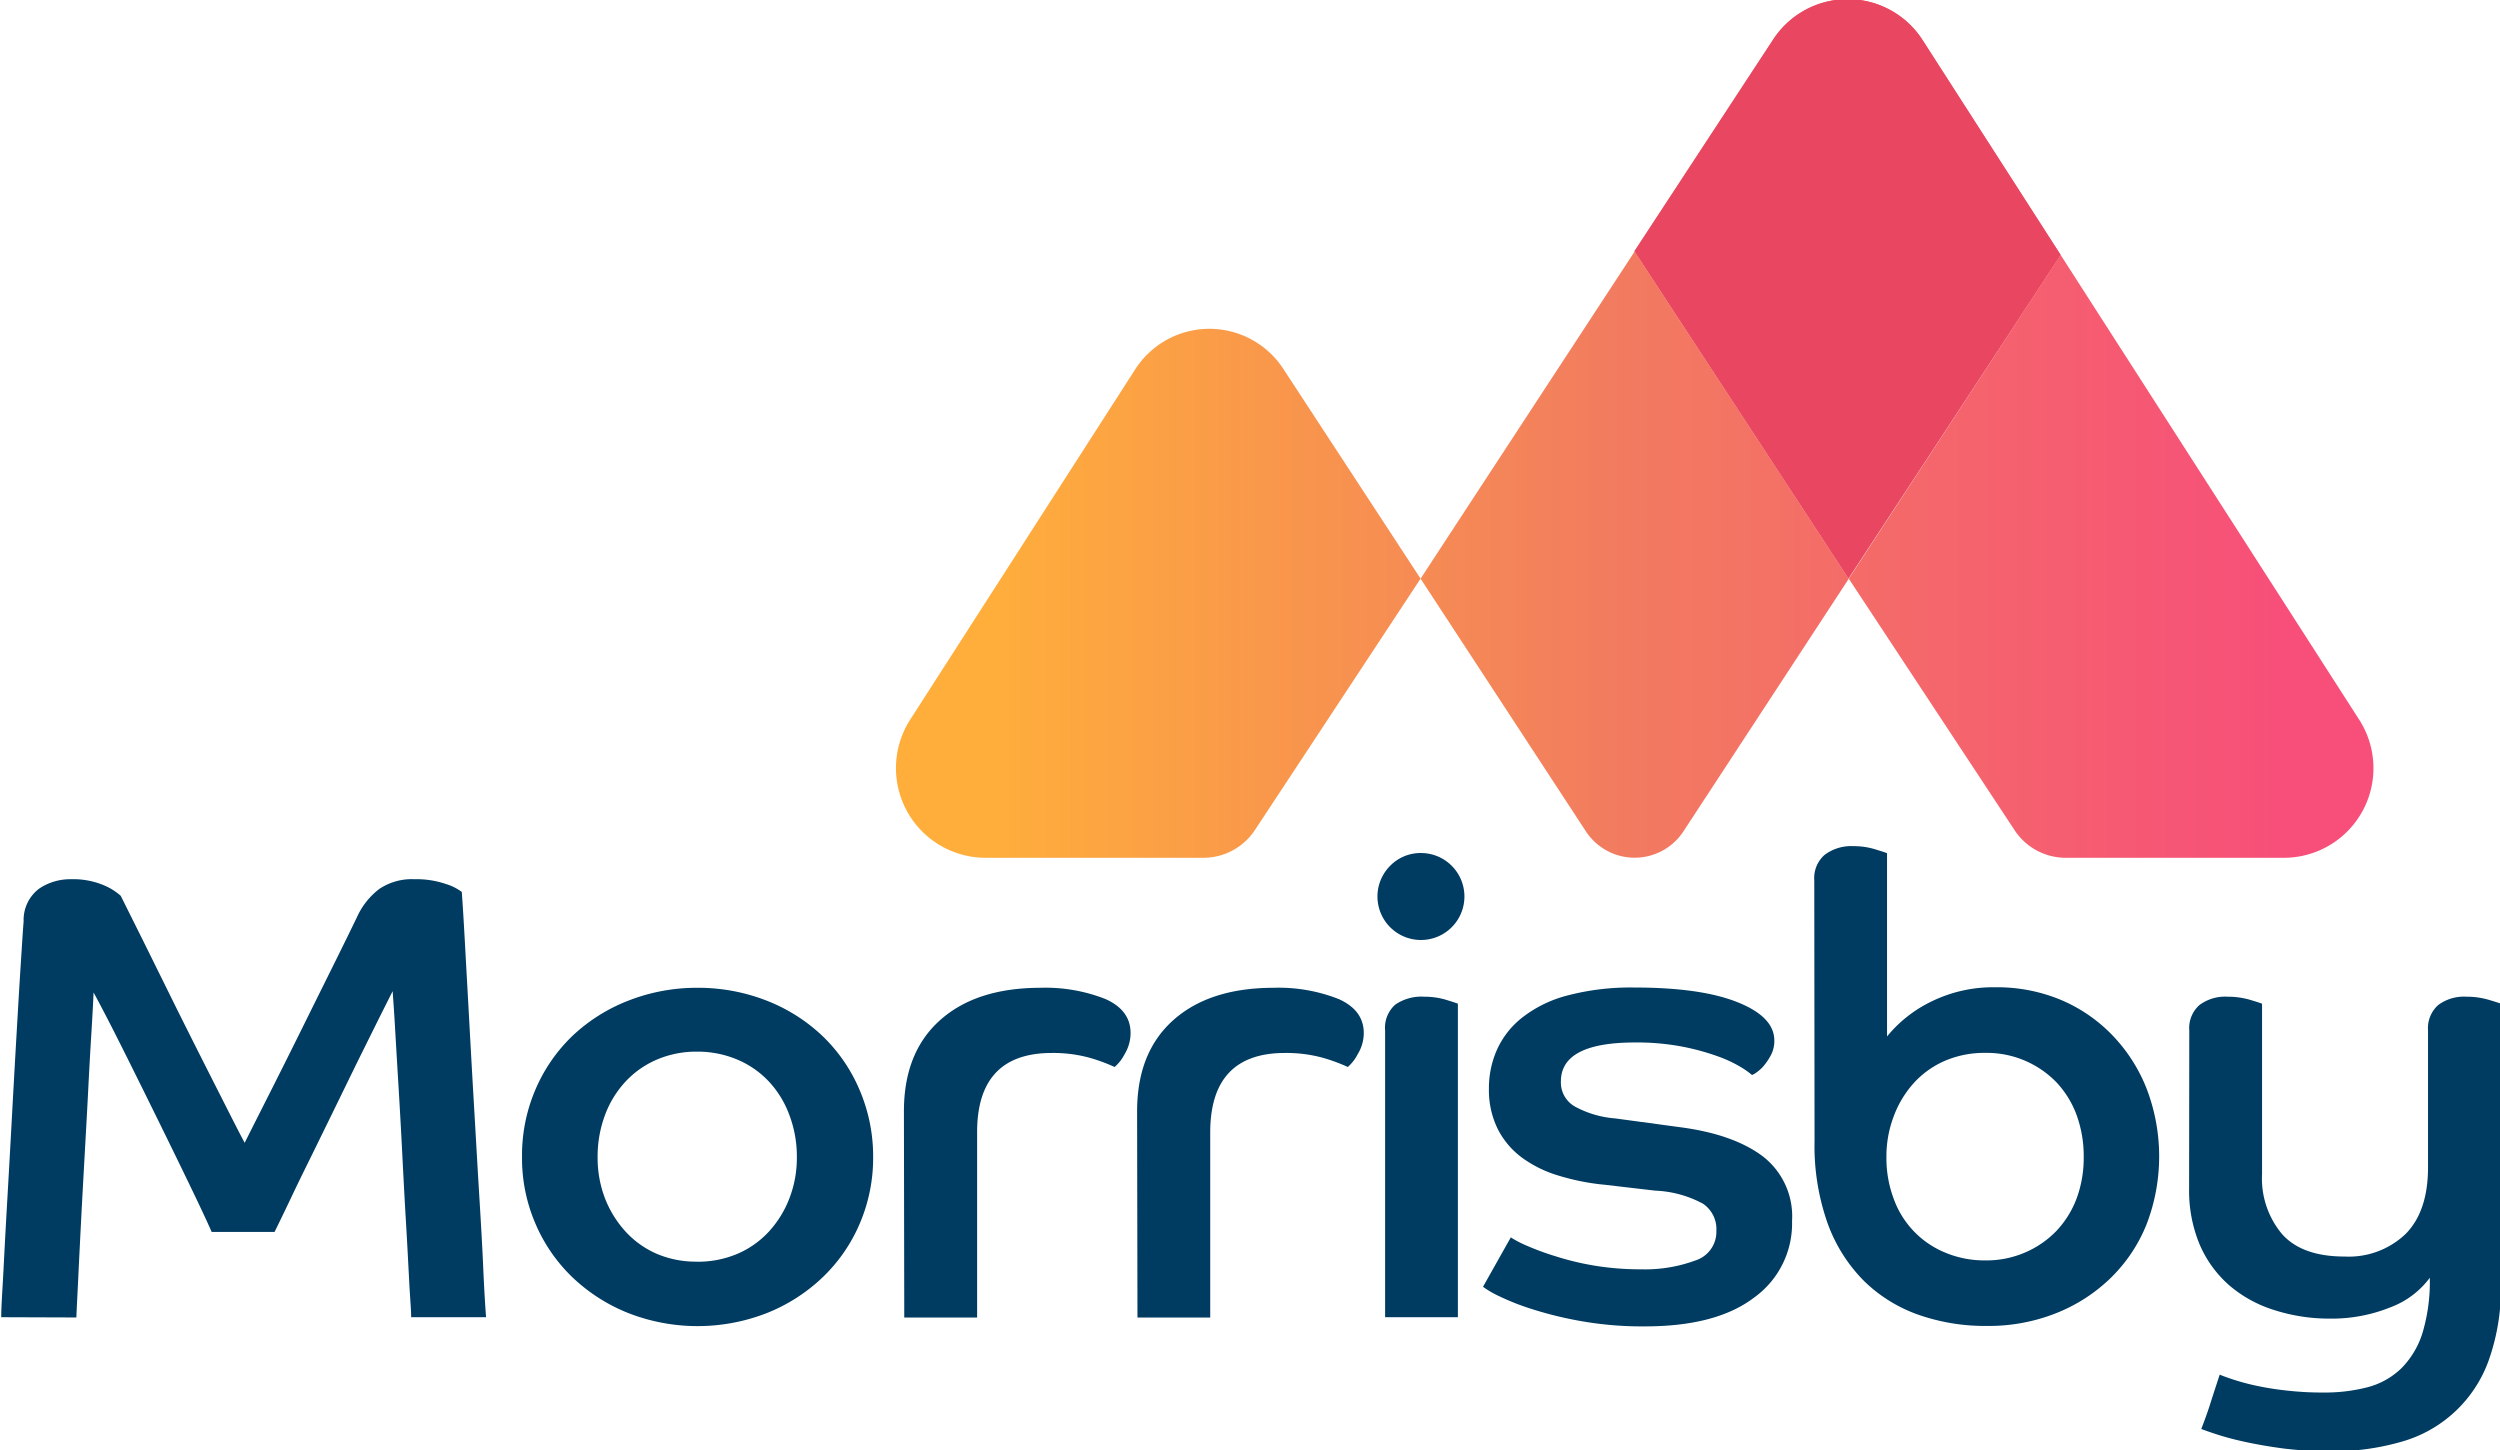
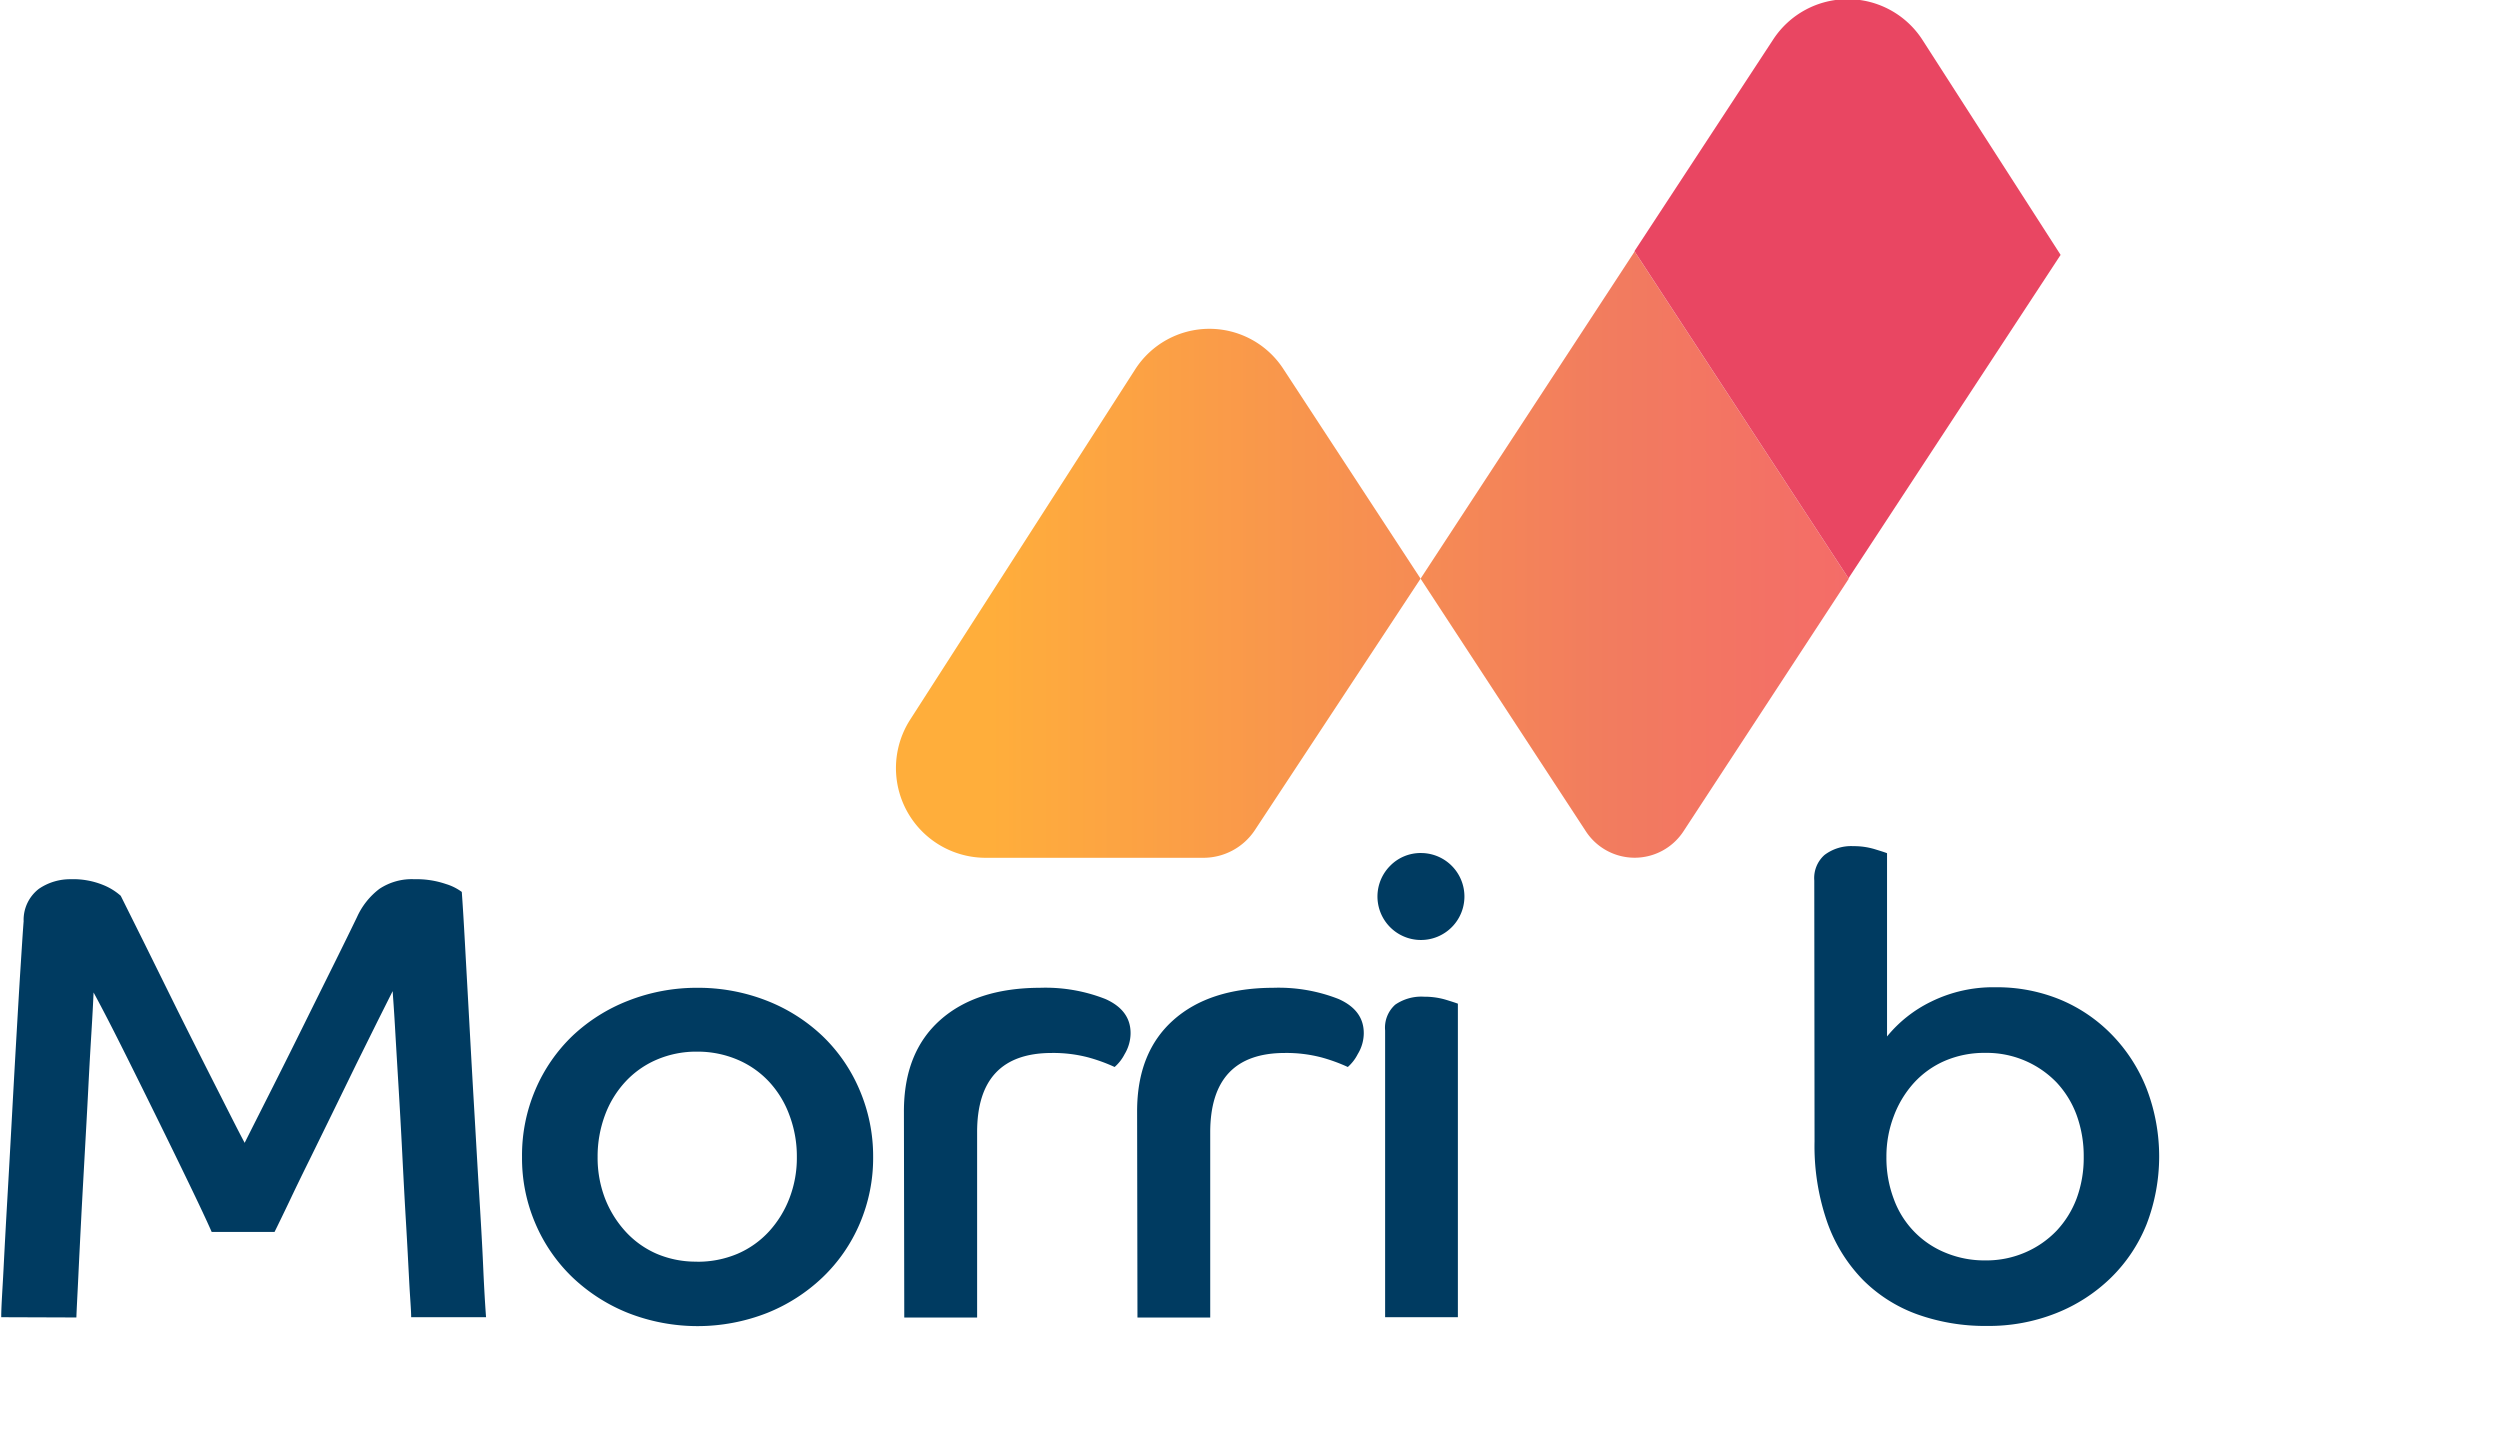
<svg xmlns="http://www.w3.org/2000/svg" xmlns:xlink="http://www.w3.org/1999/xlink" id="Layer_1" data-name="Layer 1" viewBox="0 0 283.46 164.46">
  <defs>
    <style>
      .cls-1 {
        fill: #003b61;
      }

      .cls-2 {
        fill: url(#linear-gradient);
      }

      .cls-3 {
        fill: url(#linear-gradient-2);
      }

      .cls-4 {
        fill: url(#linear-gradient-3);
      }

      .cls-5 {
        fill: url(#linear-gradient-4);
      }

      .cls-6 {
        fill: #e94662;
      }
    </style>
    <linearGradient id="linear-gradient" x1="258.16" y1="32.76" x2="112.26" y2="32.76" gradientUnits="userSpaceOnUse">
      <stop offset="0" stop-color="#f74f79" />
      <stop offset="0.53" stop-color="#f27d5e" />
      <stop offset="1" stop-color="#ffae3b" />
    </linearGradient>
    <linearGradient id="linear-gradient-2" x1="258.16" y1="63.08" x2="112.26" y2="63.08" xlink:href="#linear-gradient" />
    <linearGradient id="linear-gradient-3" x1="258.16" y1="67.29" x2="112.26" y2="67.29" xlink:href="#linear-gradient" />
    <linearGradient id="linear-gradient-4" x1="258.16" y1="62.89" x2="112.26" y2="62.89" xlink:href="#linear-gradient" />
  </defs>
  <title>Morrisby-Logo-RGB</title>
  <path class="cls-1" d="M.14,149.35c0-1.26.14-3.07.26-5.43s.26-5,.43-7.93.34-6,.51-9.12.34-6.2.51-9.12.32-5.55.47-7.89.26-4.14.36-5.4a4.44,4.44,0,0,1,1.74-3.69A6.28,6.28,0,0,1,8,99.69a9,9,0,0,1,3.69.65,6.84,6.84,0,0,1,2,1.23l2.65,5.32,3.83,7.75q2.07,4.15,4.13,8.21c1.38,2.71,2.52,5,3.44,6.73.82-1.64,1.85-3.67,3.08-6.11s2.46-4.9,3.69-7.39,2.39-4.82,3.47-7,1.92-3.9,2.5-5.1a8.29,8.29,0,0,1,2.53-3.19A6.62,6.62,0,0,1,47,99.69a10.24,10.24,0,0,1,3.55.54,5.88,5.88,0,0,1,1.81.9c.1,1.36.22,3.31.36,5.87s.3,5.39.47,8.5.35,6.37.55,9.78.38,6.66.57,9.77.36,5.94.47,8.47.23,4.48.33,5.83H46.62c0-.77-.12-2.11-.22-4s-.21-4.11-.36-6.62-.29-5.15-.43-7.93-.29-5.41-.44-7.89-.28-4.68-.39-6.59-.21-3.22-.26-3.94l-1.74,3.47-2.35,4.74L37.79,126l-2.64,5.39q-1.27,2.56-2.32,4.78c-.7,1.47-1.27,2.64-1.7,3.51H24c-.57-1.3-1.42-3.1-2.53-5.4s-2.3-4.74-3.58-7.34-2.56-5.19-3.84-7.75-2.42-4.78-3.44-6.66c-.05,1.16-.13,2.7-.25,4.63s-.24,4.08-.36,6.45-.26,4.81-.4,7.34-.28,5-.4,7.35-.23,4.52-.32,6.45-.18,3.47-.22,4.63Z" />
  <path class="cls-1" d="M79.05,112a21.28,21.28,0,0,1,7.86,1.45,19.44,19.44,0,0,1,6.33,4,18.39,18.39,0,0,1,4.2,6.08A19.09,19.09,0,0,1,99,131.18a18.87,18.87,0,0,1-1.52,7.56,18.39,18.39,0,0,1-4.2,6.08,19.7,19.7,0,0,1-6.33,4.06,21.58,21.58,0,0,1-15.71,0,19.75,19.75,0,0,1-6.34-4.06,18.51,18.51,0,0,1-4.19-6.08,18.71,18.71,0,0,1-1.52-7.56,18.92,18.92,0,0,1,1.52-7.64,18.51,18.51,0,0,1,4.19-6.08,19.48,19.48,0,0,1,6.34-4A21.23,21.23,0,0,1,79.05,112Zm0,31.06a11.54,11.54,0,0,0,4.57-.9,10.43,10.43,0,0,0,3.58-2.54,11.84,11.84,0,0,0,2.31-3.76,12.67,12.67,0,0,0,.84-4.67,13.2,13.2,0,0,0-.84-4.74,11.2,11.2,0,0,0-2.31-3.8,10.46,10.46,0,0,0-3.58-2.5,11.54,11.54,0,0,0-4.57-.91,11.33,11.33,0,0,0-4.59.91,10.44,10.44,0,0,0-3.55,2.5,11.38,11.38,0,0,0-2.32,3.8,13.42,13.42,0,0,0-.83,4.74,12.88,12.88,0,0,0,.83,4.67,12.05,12.05,0,0,0,2.32,3.76,10.4,10.4,0,0,0,3.55,2.54A11.32,11.32,0,0,0,79.05,143.05Z" />
  <path class="cls-1" d="M102.49,126q0-6.66,4.09-10.32T117.91,112a18.53,18.53,0,0,1,7.42,1.27q2.86,1.27,2.86,3.87a4.66,4.66,0,0,1-.68,2.39,4.84,4.84,0,0,1-1.13,1.45,19.36,19.36,0,0,0-3-1.09,15.6,15.6,0,0,0-4.12-.5q-8.48,0-8.47,9v21h-8.26Z" />
  <path class="cls-1" d="M128.93,126q0-6.66,4.09-10.32T144.35,112a18.57,18.57,0,0,1,7.42,1.27q2.86,1.27,2.86,3.87a4.58,4.58,0,0,1-.69,2.39,4.86,4.86,0,0,1-1.12,1.45,19.36,19.36,0,0,0-3-1.09,15.68,15.68,0,0,0-4.13-.5q-8.46,0-8.47,9v21h-8.25Z" />
  <path class="cls-1" d="M161.17,96.72a4.93,4.93,0,1,1-3.55,1.45A4.82,4.82,0,0,1,161.17,96.72Zm-4.12,20.12a3.5,3.5,0,0,1,1.15-2.93,5.22,5.22,0,0,1,3.26-.9,8.53,8.53,0,0,1,2.39.32c.73.22,1.21.38,1.45.47v35.55h-8.25Z" />
-   <path class="cls-1" d="M171.3,140.3a12,12,0,0,0,1.81.94,29.65,29.65,0,0,0,3.23,1.19,31.51,31.51,0,0,0,4.37,1.06,32,32,0,0,0,5.36.43,16.43,16.43,0,0,0,6.15-1,3.41,3.41,0,0,0,2.39-3.36,3.48,3.48,0,0,0-1.52-3.08,12.47,12.47,0,0,0-5.42-1.48l-5.65-.66a26.11,26.11,0,0,1-5.32-1.05,13.55,13.55,0,0,1-4.17-2.06,9.25,9.25,0,0,1-2.71-3.22,10,10,0,0,1-1-4.6,10.71,10.71,0,0,1,.91-4.38,9.69,9.69,0,0,1,2.86-3.65,14,14,0,0,1,5.1-2.5,28.1,28.1,0,0,1,7.64-.91q7.53,0,11.69,1.67c2.78,1.11,4.16,2.56,4.16,4.34a3.44,3.44,0,0,1-.32,1.52,6.56,6.56,0,0,1-.73,1.16,4.07,4.07,0,0,1-.83.83,2.81,2.81,0,0,1-.65.4,8.81,8.81,0,0,0-1.27-.9,14.42,14.42,0,0,0-2.64-1.23,26.93,26.93,0,0,0-4-1.09,27.47,27.47,0,0,0-5.36-.47q-8.4,0-8.4,4.42a3.13,3.13,0,0,0,1.6,2.85,11.33,11.33,0,0,0,4.56,1.34l7.38,1q6,.79,9.34,3.29a8.6,8.6,0,0,1,3.33,7.35,10.34,10.34,0,0,1-4.31,8.68q-4.3,3.27-12.41,3.26a39.53,39.53,0,0,1-7.1-.58,42.22,42.22,0,0,1-5.54-1.34,27.58,27.58,0,0,1-3.8-1.48,10.85,10.85,0,0,1-1.88-1.09Z" />
  <path class="cls-1" d="M205.71,99.83a3.5,3.5,0,0,1,1.16-2.89,5,5,0,0,1,3.26-1,8.22,8.22,0,0,1,2.39.33c.72.22,1.2.37,1.44.47v20.78a14.77,14.77,0,0,1,5-3.95,15.9,15.9,0,0,1,7.31-1.63,18.81,18.81,0,0,1,7.35,1.41,17.58,17.58,0,0,1,5.86,4,18.42,18.42,0,0,1,3.91,6.08,21.46,21.46,0,0,1,0,15.38,17.69,17.69,0,0,1-4.06,6.08,18.77,18.77,0,0,1-6.19,4,20.66,20.66,0,0,1-7.85,1.45,22.82,22.82,0,0,1-7.86-1.3,16.71,16.71,0,0,1-6.19-3.91,17.83,17.83,0,0,1-4.05-6.52,26.3,26.3,0,0,1-1.45-9.19Zm19.4,43.08a11.08,11.08,0,0,0,4.53-.91,10.86,10.86,0,0,0,3.55-2.46,11,11,0,0,0,2.28-3.69,13.31,13.31,0,0,0,.79-4.67,13.62,13.62,0,0,0-.79-4.71,10.92,10.92,0,0,0-2.28-3.73,11,11,0,0,0-8.08-3.36,11.32,11.32,0,0,0-4.59.9,10.26,10.26,0,0,0-3.51,2.5,11.69,11.69,0,0,0-2.28,3.76,12.78,12.78,0,0,0-.84,4.64,13.15,13.15,0,0,0,.84,4.78,10.38,10.38,0,0,0,5.86,6.08A11.49,11.49,0,0,0,225.11,142.91Z" />
-   <path class="cls-1" d="M248.23,116.84a3.48,3.48,0,0,1,1.16-2.89,4.88,4.88,0,0,1,3.18-.94,9,9,0,0,1,2.43.32c.75.22,1.24.38,1.48.47v19.33a9.8,9.8,0,0,0,2.28,6.81c1.52,1.69,3.88,2.53,7.06,2.53a9.34,9.34,0,0,0,6.95-2.57q2.53-2.57,2.53-7.56v-15.5a3.51,3.51,0,0,1,1.16-2.89,4.89,4.89,0,0,1,3.19-.94,8.91,8.91,0,0,1,2.42.32c.75.22,1.25.38,1.49.47v31.71a24.38,24.38,0,0,1-1.38,8.73,14.73,14.73,0,0,1-10,9.26,27.75,27.75,0,0,1-7.89,1.05,42.9,42.9,0,0,1-5.43-.32c-1.64-.22-3.1-.48-4.38-.76s-2.33-.57-3.15-.84-1.4-.47-1.74-.61c.39-1,.75-2,1.09-3.08s.67-2.06,1-3.08c.34.15.87.34,1.6.58a25.6,25.6,0,0,0,2.6.69,33.35,33.35,0,0,0,3.44.54,35.19,35.19,0,0,0,4.09.22,19.2,19.2,0,0,0,5.07-.61,8.66,8.66,0,0,0,3.8-2.14,9.84,9.84,0,0,0,2.39-4,20.19,20.19,0,0,0,.83-6.26,9.85,9.85,0,0,1-4.52,3.37,17.74,17.74,0,0,1-6.77,1.26,20.46,20.46,0,0,1-6.44-1,14.29,14.29,0,0,1-5.07-2.83,12.87,12.87,0,0,1-3.3-4.59,15.83,15.83,0,0,1-1.19-6.3Z" />
-   <path class="cls-2" d="M233.64,28.9,218,4.56a10.09,10.09,0,0,0-16.95-.08l-15.73,24,24.27,37.09Z" />
-   <path class="cls-3" d="M209.62,65.61h0l18.79,28.5a6.94,6.94,0,0,0,5.81,3.15h24.72a10.16,10.16,0,0,0,8.56-15.65L233.64,28.9Z" />
  <path class="cls-4" d="M161.07,65.61h0l-18.78,28.5a7,7,0,0,1-5.82,3.15H111.75a10.17,10.17,0,0,1-8.56-15.65l25.49-39.68a10,10,0,0,1,16.85-.07Z" />
  <path class="cls-5" d="M185.34,28.52l24.28,37.1L190.87,94.27a6.61,6.61,0,0,1-11.05,0L161.07,65.61Z" />
  <path class="cls-6" d="M233.64,28.9,218,4.56a10.09,10.09,0,0,0-16.95-.08l-15.73,24,24.27,37.09Z" />
</svg>